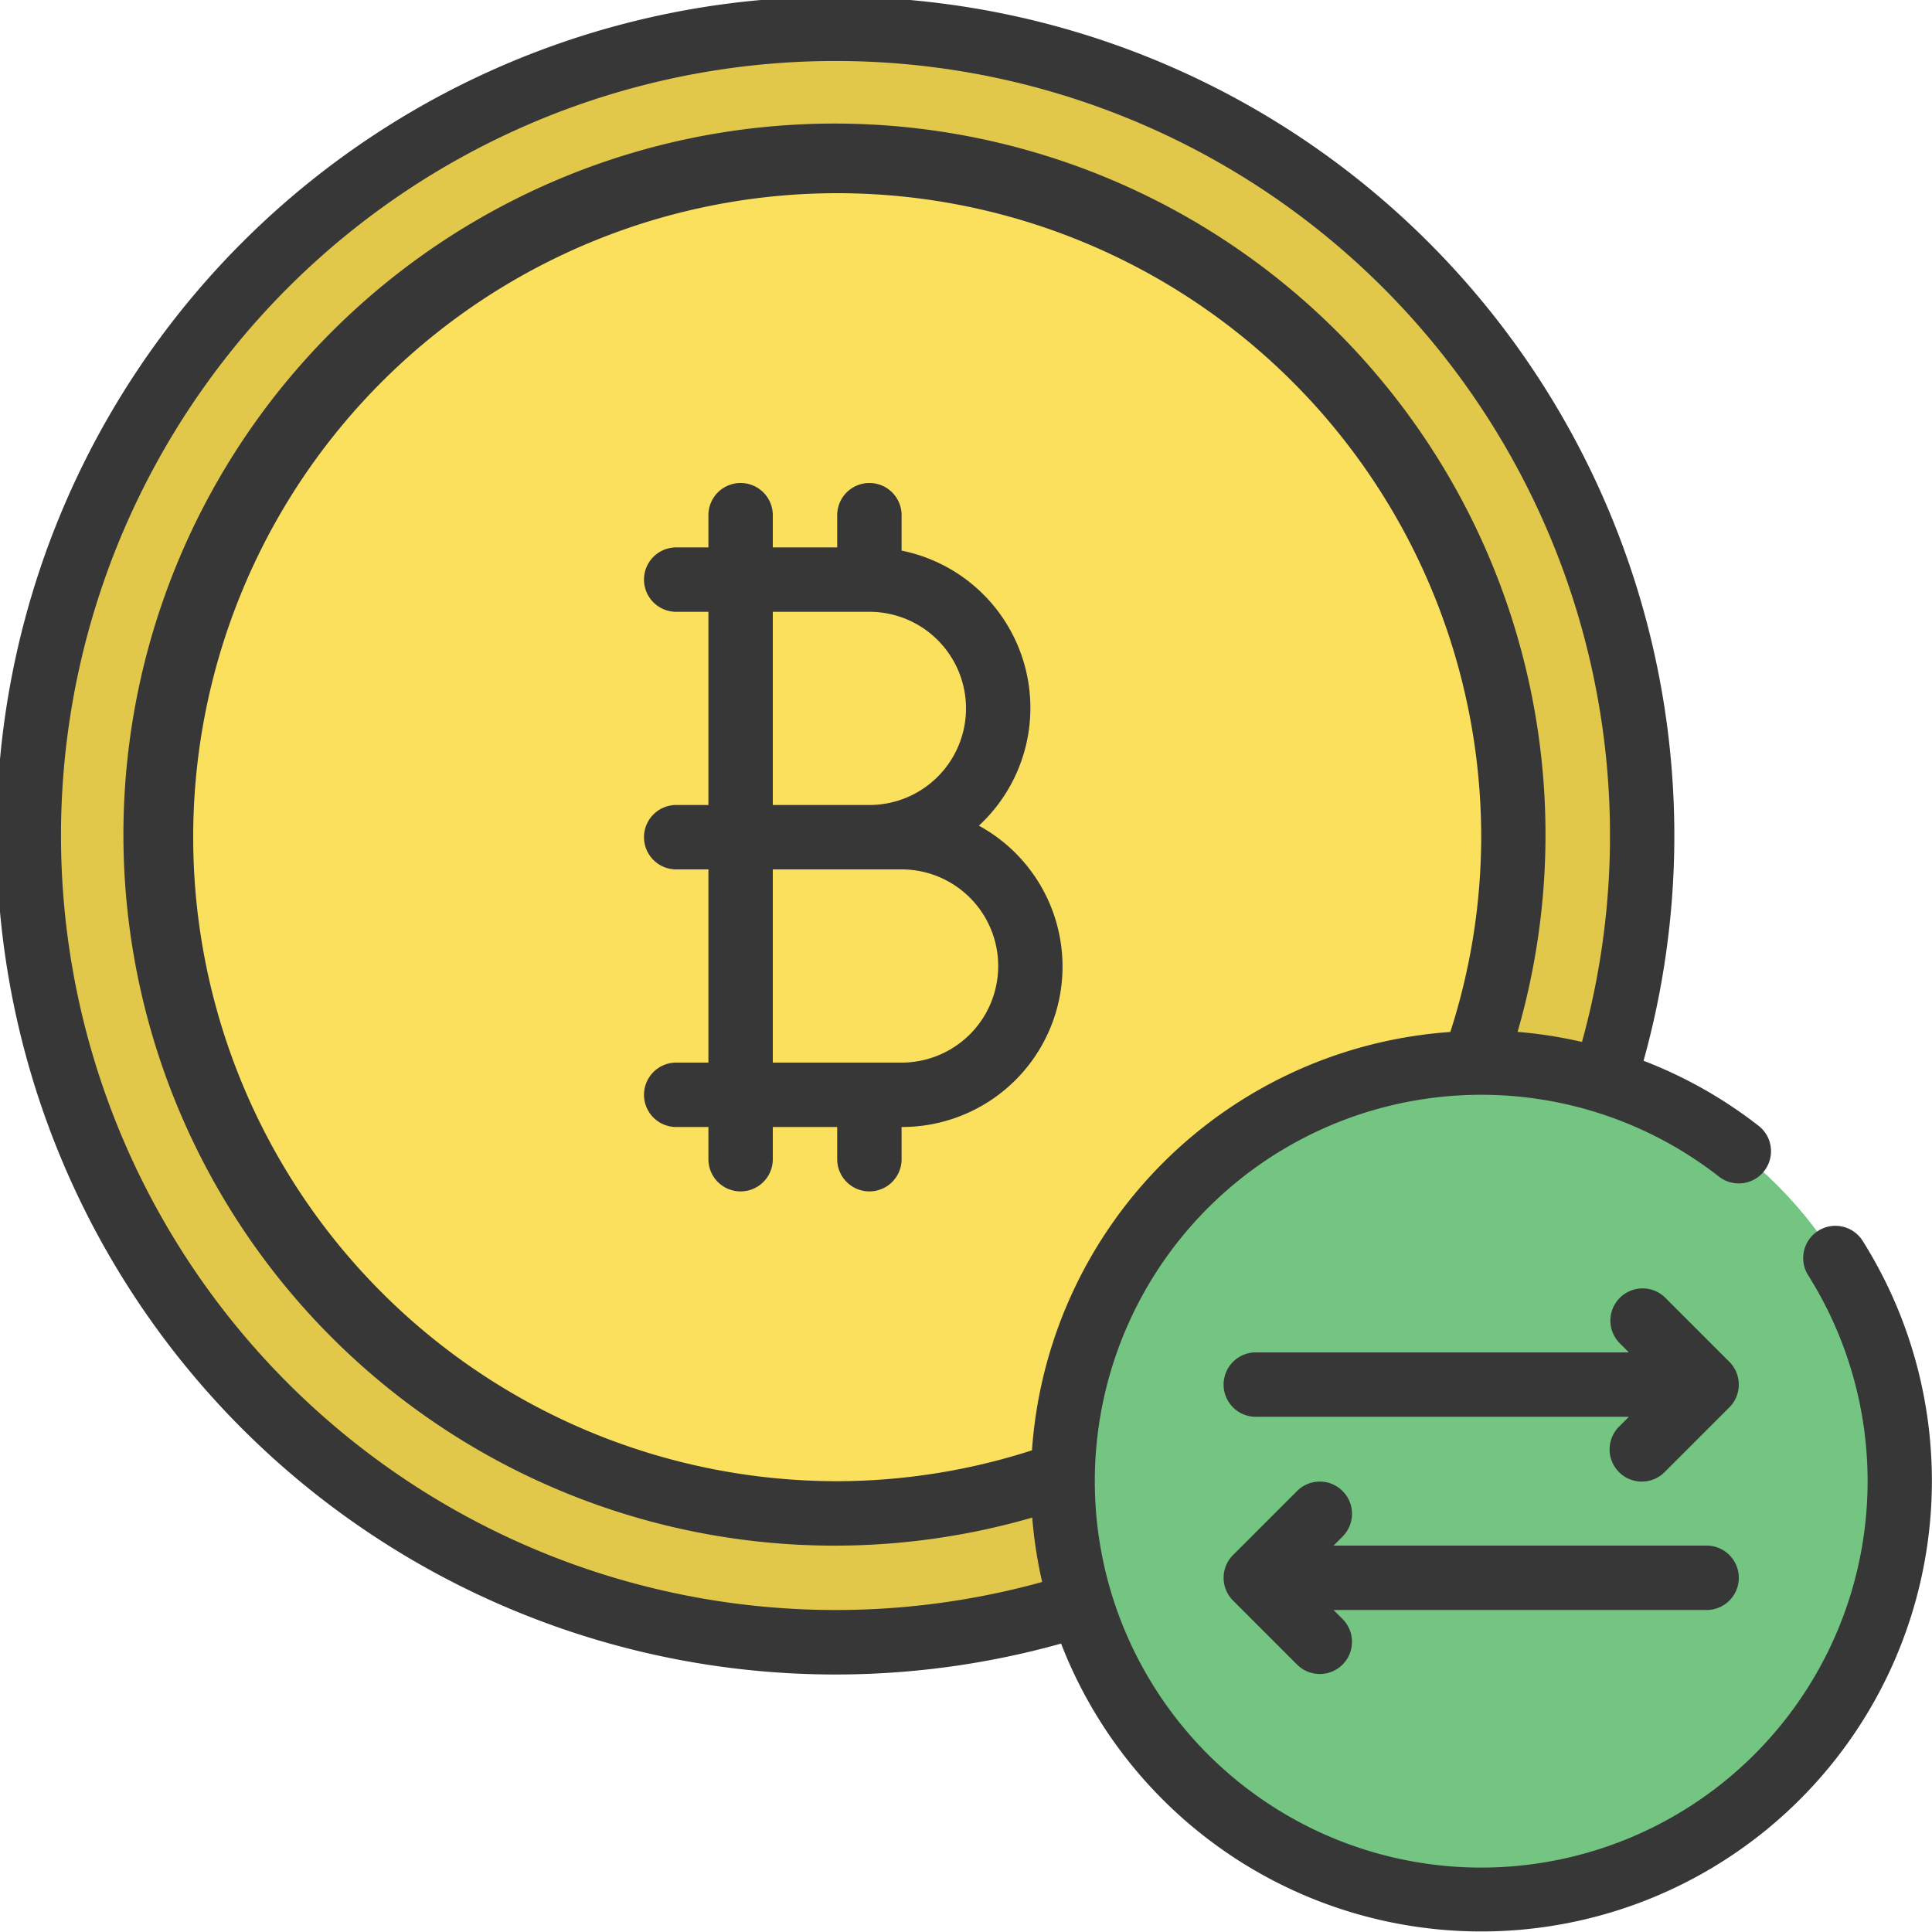
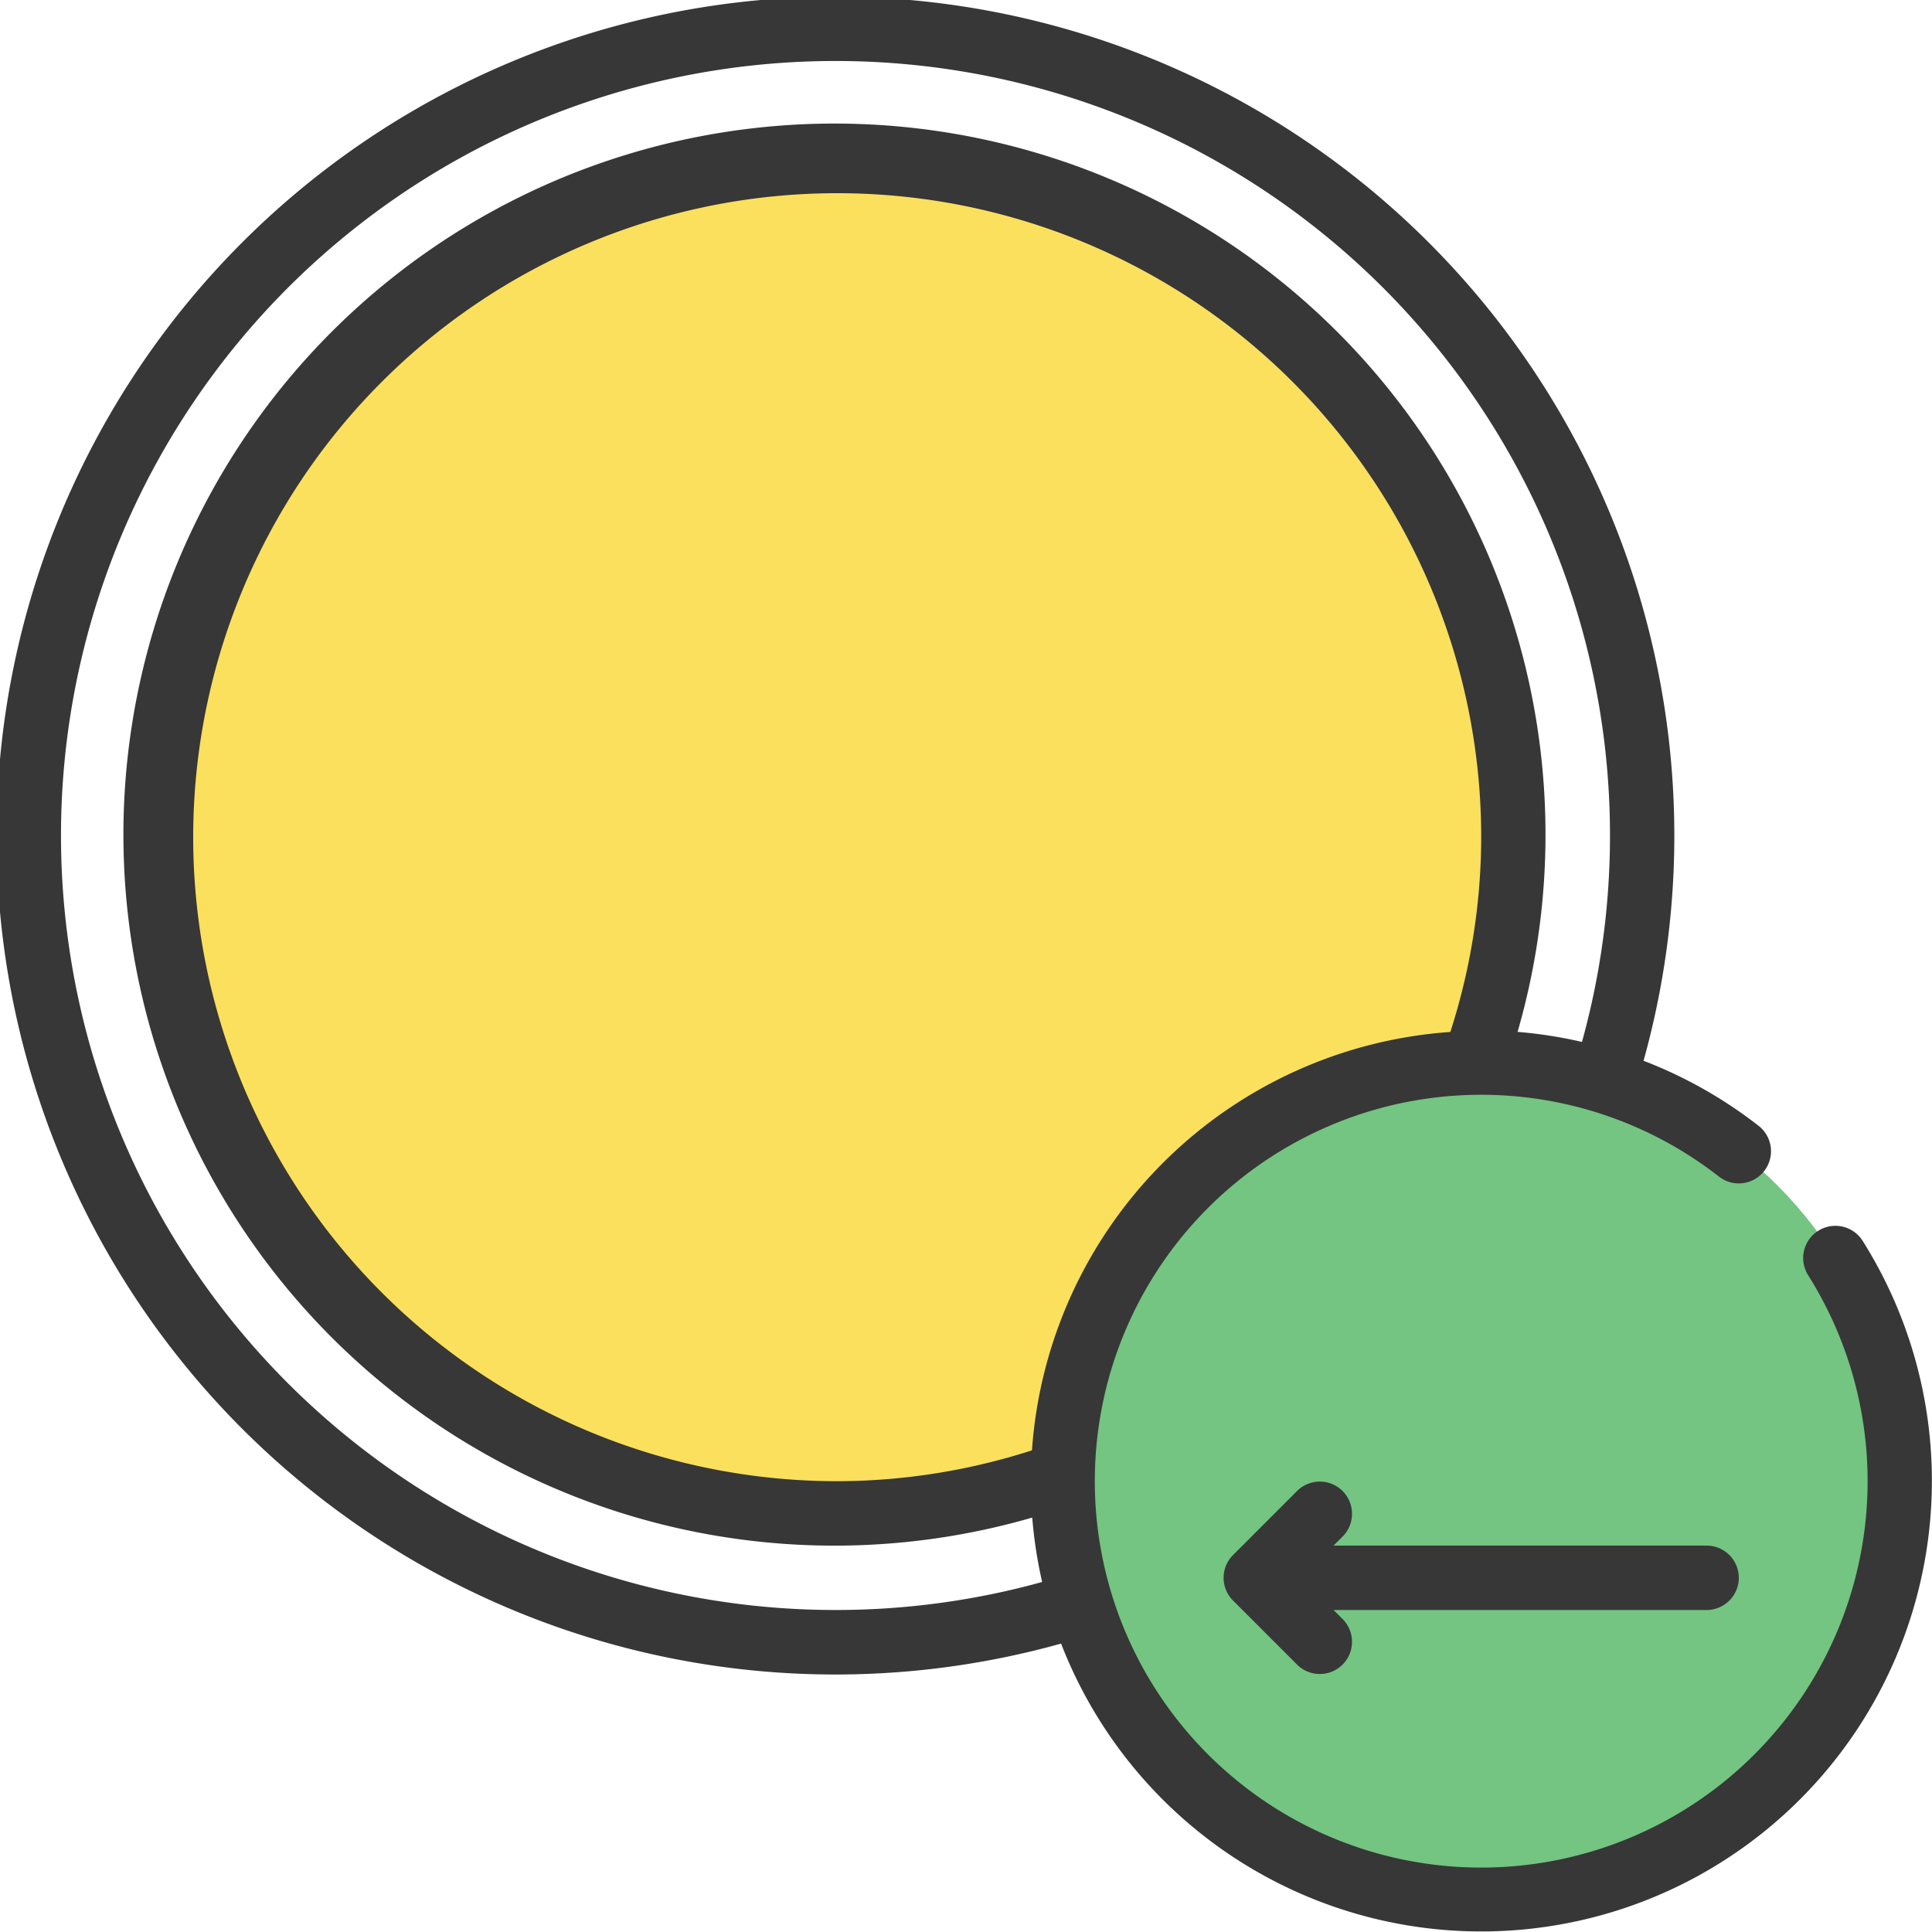
<svg xmlns="http://www.w3.org/2000/svg" id="Lines" viewBox="0 0 60 60">
-   <path d="m49.83 33.58a24.975 24.975 0 1 0 -16.25 16.25z" fill="#e1c84b" />
  <path d="m45.79 33.01a21.019 21.019 0 1 0 -12.78 12.78z" fill="#fbe05e" />
  <circle cx="46" cy="46" fill="#73c581" r="13" />
  <g fill="#373737">
    <path d="m54 49a1 1 0 0 0 -1-1h-11.586l.293-.293a1 1 0 0 0 -1.414-1.414l-2 2a1 1 0 0 0 0 1.414l2 2a1 1 0 0 0 1.414-1.414l-.293-.293h11.586a1 1 0 0 0 1-1z" />
-     <path d="m53.707 42.293-2-2a1 1 0 0 0 -1.414 1.414l.293.293h-11.586a1 1 0 0 0 0 2h11.586l-.293.293a1 1 0 1 0 1.414 1.414l2-2a1 1 0 0 0 0-1.414z" />
-     <path d="m30.4 25.642a4.982 4.982 0 0 0 -2.4-8.542v-1.1a1 1 0 0 0 -2 0v1h-2v-1a1 1 0 0 0 -2 0v1h-1a1 1 0 0 0 0 2h1v6h-1a1 1 0 0 0 0 2h1v6h-1a1 1 0 0 0 0 2h1v1a1 1 0 0 0 2 0v-1h2v1a1 1 0 0 0 2 0v-1a4.983 4.983 0 0 0 2.4-9.358zm-6.4-6.642h3a3 3 0 0 1 0 6h-3zm4 14h-4v-6h4a3 3 0 0 1 0 6z" />
-     <path d="m56.466 38.224a1 1 0 0 0 -.312 1.38 12 12 0 1 1 -2.77-3.064 1 1 0 0 0 1.232-1.576 13.941 13.941 0 0 0 -3.574-2.021 26.053 26.053 0 1 0 -18.089 18.1 13.994 13.994 0 1 0 24.893-12.508 1 1 0 0 0 -1.38-.311zm-24.417 6.817a19.8 19.8 0 0 1 -6.049.959 20 20 0 1 1 20-20 19.8 19.8 0 0 1 -.959 6.049 14 14 0 0 0 -12.992 12.992zm-6.049 4.959a24.053 24.053 0 1 1 23.13-17.642 13.962 13.962 0 0 0 -2-.312 22.082 22.082 0 1 0 -15.073 15.084 13.986 13.986 0 0 0 .308 2 24.014 24.014 0 0 1 -6.365.87z" />
+     <path d="m56.466 38.224a1 1 0 0 0 -.312 1.38 12 12 0 1 1 -2.77-3.064 1 1 0 0 0 1.232-1.576 13.941 13.941 0 0 0 -3.574-2.021 26.053 26.053 0 1 0 -18.089 18.1 13.994 13.994 0 1 0 24.893-12.508 1 1 0 0 0 -1.38-.311m-24.417 6.817a19.8 19.8 0 0 1 -6.049.959 20 20 0 1 1 20-20 19.8 19.8 0 0 1 -.959 6.049 14 14 0 0 0 -12.992 12.992zm-6.049 4.959a24.053 24.053 0 1 1 23.13-17.642 13.962 13.962 0 0 0 -2-.312 22.082 22.082 0 1 0 -15.073 15.084 13.986 13.986 0 0 0 .308 2 24.014 24.014 0 0 1 -6.365.87z" />
  </g>
</svg>